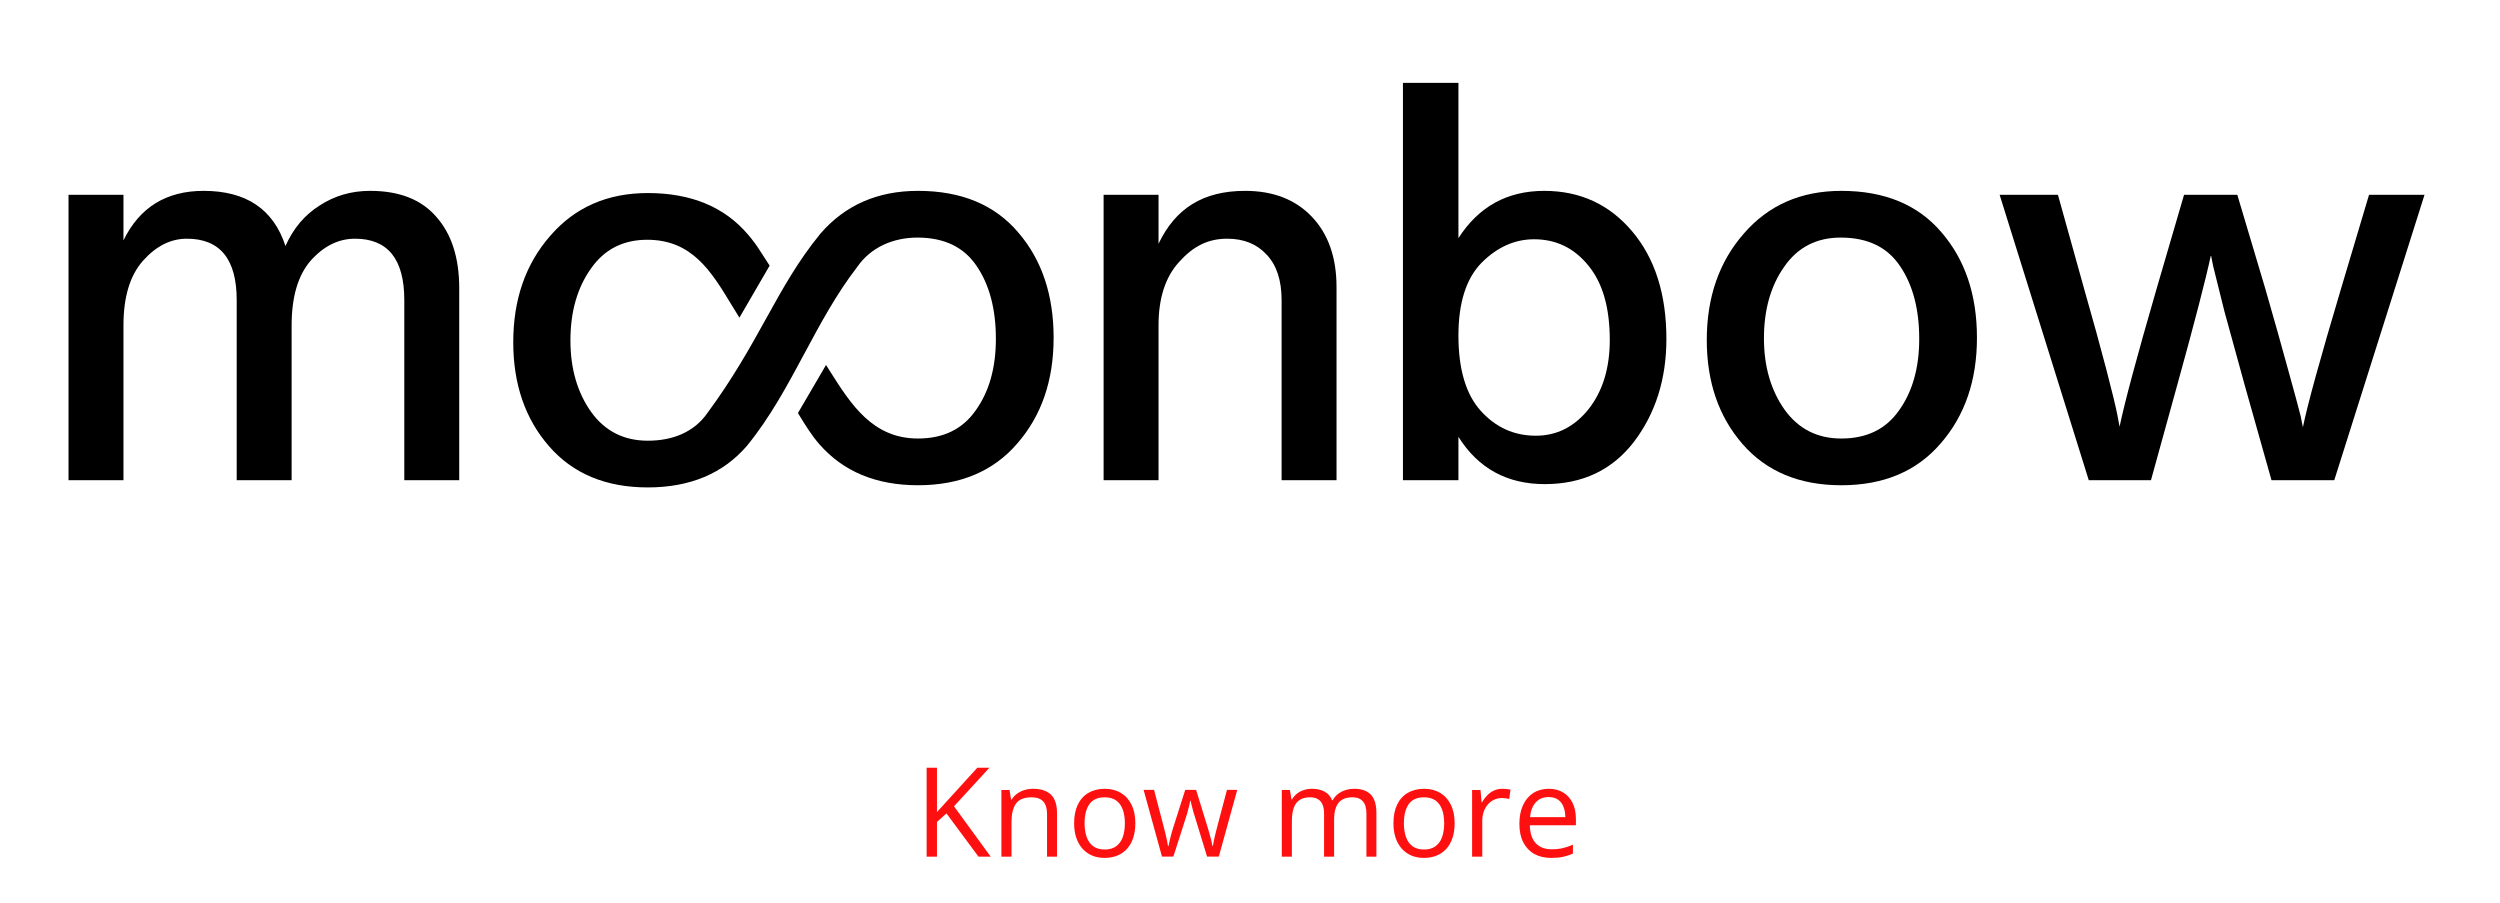
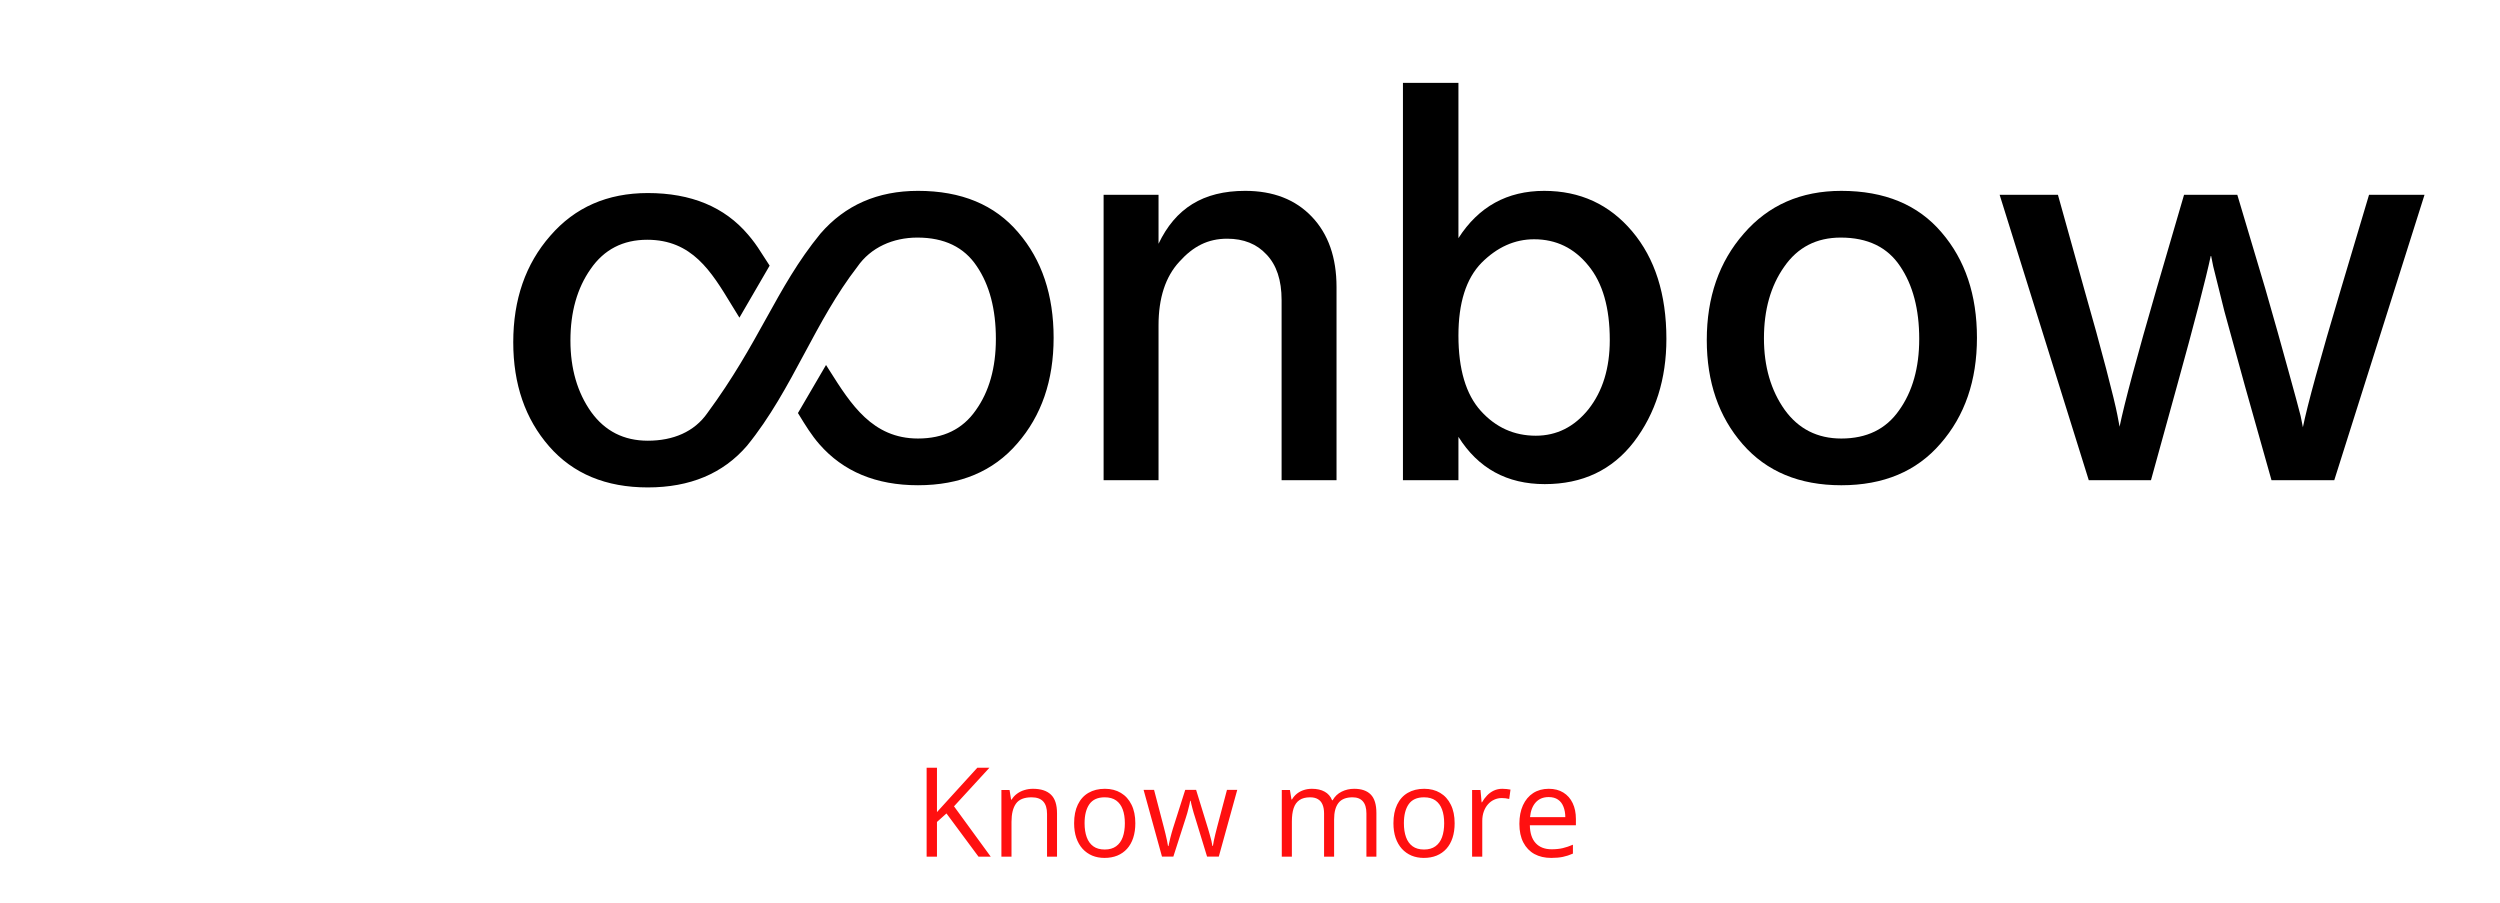
<svg xmlns="http://www.w3.org/2000/svg" width="321" height="116" viewBox="0 0 321 116" fill="none">
  <g clip-path="url(#clip0_12_73)">
    <path fill-rule="evenodd" clip-rule="evenodd" d="M187.263 10.641V30.578C189.854 26.53 193.525 24.507 198.275 24.507C202.881 24.507 206.648 26.241 209.575 29.71C212.502 33.179 213.965 37.781 213.965 43.514C213.965 48.67 212.574 53.079 209.791 56.74C207.008 60.354 203.193 62.161 198.347 62.161C193.501 62.161 189.806 60.137 187.263 56.09V61.655H180.138V10.641H187.263ZM197.195 55.946C199.882 55.946 202.138 54.813 203.961 52.549C205.784 50.236 206.696 47.273 206.696 43.659C206.696 39.515 205.784 36.335 203.961 34.119C202.138 31.854 199.81 30.722 196.979 30.722C194.484 30.722 192.229 31.734 190.214 33.758C188.247 35.781 187.263 38.889 187.263 43.081C187.263 47.417 188.223 50.645 190.142 52.766C192.061 54.886 194.412 55.946 197.195 55.946Z" fill="black" />
    <path fill-rule="evenodd" clip-rule="evenodd" d="M236.423 62.306C231.049 62.306 226.827 60.547 223.756 57.03C220.685 53.512 219.15 49.055 219.15 43.659C219.15 38.166 220.733 33.613 223.9 29.999C227.067 26.338 231.241 24.507 236.423 24.507C241.989 24.507 246.284 26.289 249.307 29.855C252.33 33.372 253.841 37.877 253.841 43.37C253.841 48.863 252.282 53.392 249.163 56.957C246.092 60.523 241.846 62.306 236.423 62.306ZM236.352 30.505C233.233 30.505 230.81 31.758 229.082 34.264C227.355 36.721 226.491 39.78 226.491 43.442C226.491 47.056 227.379 50.115 229.154 52.621C230.929 55.078 233.353 56.307 236.423 56.307C239.686 56.307 242.157 55.102 243.837 52.693C245.564 50.284 246.428 47.224 246.428 43.514C246.428 39.708 245.612 36.6 243.981 34.191C242.349 31.734 239.806 30.505 236.352 30.505Z" fill="black" />
    <path d="M256.753 25.013L268.197 61.655H276.186L279.497 49.658C281.752 41.515 283.215 35.878 283.887 32.746L284.175 34.191C284.415 35.203 284.895 37.13 285.614 39.973C286.382 42.768 287.27 45.996 288.277 49.658L291.66 61.655H299.721L311.309 25.013H304.184L300.585 37.082C297.898 46.092 296.266 52.019 295.691 54.861L295.403 53.416C295.163 52.452 294.635 50.501 293.819 47.562C293.004 44.575 292.02 41.081 290.868 37.082L287.27 25.013H280.432L276.905 37.082C274.362 45.851 272.779 51.754 272.155 54.789L271.867 53.271C271.675 52.26 271.196 50.284 270.428 47.345C269.66 44.406 268.724 41.009 267.621 37.154L264.238 25.013H256.753Z" fill="black" />
    <path d="M148.756 31.3V25.012H141.703V61.655H148.756V41.779C148.756 38.262 149.644 35.54 151.419 33.613C153.194 31.637 155.08 30.649 157.575 30.649C159.686 30.649 161.366 31.324 162.613 32.673C163.909 34.022 164.557 35.974 164.557 38.527V61.655H171.61V36.865C171.61 33.059 170.554 30.047 168.443 27.831C166.332 25.614 163.477 24.506 159.878 24.506C154.456 24.506 150.915 26.771 148.756 31.3Z" fill="black" />
-     <path d="M15.853 30.866V25.012H8.799V61.655H15.853V41.779C15.853 38.118 16.692 35.347 18.372 33.468C20.051 31.589 21.923 30.649 23.986 30.649C28.256 30.649 30.392 33.275 30.392 38.527V61.655H37.445V41.779C37.445 38.118 38.261 35.347 39.892 33.468C41.572 31.589 43.467 30.649 45.578 30.649C49.8 30.649 51.912 33.275 51.912 38.527V61.655H58.965V37.01C58.965 33.107 57.982 30.047 56.014 27.831C54.095 25.614 51.264 24.506 47.521 24.506C45.122 24.506 42.963 25.133 41.044 26.385C39.124 27.59 37.661 29.325 36.653 31.589C35.118 26.867 31.615 24.506 26.145 24.506C21.347 24.506 17.916 26.626 15.853 30.866Z" fill="black" />
    <path d="M83.175 62.585C77.801 62.585 73.579 60.827 70.508 57.309C67.437 53.792 65.902 49.335 65.902 43.939C65.902 38.446 67.485 33.893 70.652 30.279C73.819 26.617 77.993 24.787 83.175 24.787C88.742 24.787 93.036 26.569 96.059 30.135C96.659 30.833 97.199 31.569 97.68 32.345L98.822 34.108L94.941 40.787C94.591 40.231 94.25 39.669 93.912 39.111L93.911 39.11C91.324 34.845 88.861 30.785 83.103 30.785C79.985 30.785 77.561 32.038 75.834 34.543C74.107 37.001 73.243 40.06 73.243 43.722C73.243 47.336 74.131 50.395 75.906 52.901C77.681 55.358 80.105 56.587 83.175 56.587C86.438 56.587 89.149 55.444 90.828 53.035C94.14 48.541 96.334 44.58 98.374 40.898C100.501 37.057 102.459 33.52 105.343 29.999C108.51 26.337 112.685 24.506 117.867 24.506C123.433 24.506 127.727 26.289 130.75 29.855C133.773 33.372 135.285 37.877 135.285 43.37C135.285 48.862 133.725 53.391 130.606 56.957C127.535 60.522 123.289 62.305 117.867 62.305C112.493 62.305 108.27 60.547 105.2 57.029C104.196 55.88 103.409 54.594 102.617 53.298L102.455 53.035L106.062 46.864C106.221 47.113 106.379 47.363 106.537 47.613C109.253 51.907 112.035 56.306 117.867 56.306C121.13 56.306 123.601 55.102 125.28 52.693C127.008 50.284 127.871 47.224 127.871 43.514C127.871 39.708 127.056 36.6 125.424 34.191C123.793 31.734 121.25 30.505 117.795 30.505C114.676 30.505 111.805 31.758 110.077 34.263C107.392 37.74 105.342 41.562 103.294 45.379C101.094 49.481 98.896 53.578 95.915 57.237C92.844 60.803 88.597 62.585 83.175 62.585Z" fill="black" />
  </g>
  <path d="M127.213 110H125.643L121.526 104.445L120.307 105.539V110H118.979V98.578H120.307V104.273C120.604 103.935 120.909 103.599 121.221 103.266C121.534 102.927 121.844 102.586 122.151 102.242L125.487 98.578H127.042L122.495 103.531L127.213 110ZM132.635 101.281C133.651 101.281 134.419 101.531 134.94 102.031C135.461 102.526 135.721 103.323 135.721 104.422V110H134.44V104.508C134.44 103.794 134.276 103.26 133.948 102.906C133.625 102.552 133.127 102.375 132.456 102.375C131.508 102.375 130.841 102.643 130.456 103.18C130.07 103.716 129.877 104.495 129.877 105.516V110H128.581V101.438H129.627L129.823 102.672H129.893C130.075 102.37 130.307 102.117 130.588 101.914C130.87 101.706 131.185 101.549 131.534 101.445C131.883 101.336 132.25 101.281 132.635 101.281ZM145.776 105.703C145.776 106.406 145.685 107.034 145.502 107.586C145.32 108.138 145.057 108.604 144.713 108.984C144.37 109.365 143.953 109.656 143.463 109.859C142.979 110.057 142.43 110.156 141.815 110.156C141.242 110.156 140.716 110.057 140.237 109.859C139.763 109.656 139.351 109.365 139.002 108.984C138.659 108.604 138.39 108.138 138.198 107.586C138.01 107.034 137.917 106.406 137.917 105.703C137.917 104.766 138.075 103.969 138.393 103.312C138.711 102.651 139.164 102.148 139.752 101.805C140.346 101.456 141.052 101.281 141.87 101.281C142.651 101.281 143.333 101.456 143.917 101.805C144.505 102.154 144.961 102.659 145.284 103.32C145.612 103.977 145.776 104.771 145.776 105.703ZM139.26 105.703C139.26 106.391 139.351 106.987 139.534 107.492C139.716 107.997 139.997 108.388 140.377 108.664C140.758 108.94 141.247 109.078 141.846 109.078C142.44 109.078 142.927 108.94 143.307 108.664C143.693 108.388 143.976 107.997 144.159 107.492C144.341 106.987 144.432 106.391 144.432 105.703C144.432 105.021 144.341 104.432 144.159 103.938C143.976 103.438 143.695 103.052 143.315 102.781C142.935 102.51 142.443 102.375 141.838 102.375C140.948 102.375 140.294 102.669 139.877 103.258C139.466 103.846 139.26 104.661 139.26 105.703ZM154.987 109.984L153.463 105C153.396 104.786 153.331 104.578 153.268 104.375C153.211 104.167 153.156 103.969 153.104 103.781C153.057 103.589 153.013 103.411 152.971 103.25C152.935 103.083 152.904 102.94 152.877 102.82H152.823C152.802 102.94 152.773 103.083 152.737 103.25C152.7 103.411 152.656 103.589 152.604 103.781C152.557 103.974 152.505 104.177 152.448 104.391C152.39 104.599 152.325 104.81 152.252 105.023L150.659 109.984H149.198L146.838 101.422H148.182L149.417 106.148C149.5 106.461 149.578 106.771 149.651 107.078C149.729 107.38 149.794 107.667 149.846 107.938C149.904 108.203 149.945 108.435 149.971 108.633H150.034C150.065 108.503 150.099 108.346 150.135 108.164C150.177 107.982 150.221 107.789 150.268 107.586C150.32 107.378 150.375 107.172 150.432 106.969C150.489 106.76 150.547 106.565 150.604 106.383L152.182 101.422H153.581L155.104 106.375C155.182 106.625 155.258 106.885 155.331 107.156C155.409 107.427 155.479 107.69 155.542 107.945C155.604 108.195 155.648 108.419 155.674 108.617H155.737C155.758 108.44 155.797 108.221 155.854 107.961C155.911 107.701 155.976 107.414 156.049 107.102C156.127 106.789 156.208 106.471 156.292 106.148L157.542 101.422H158.862L156.495 109.984H154.987ZM173.877 101.281C174.82 101.281 175.531 101.529 176.01 102.023C176.489 102.513 176.729 103.302 176.729 104.391V110H175.448V104.453C175.448 103.76 175.297 103.242 174.995 102.898C174.698 102.549 174.255 102.375 173.667 102.375C172.838 102.375 172.237 102.615 171.862 103.094C171.487 103.573 171.299 104.279 171.299 105.211V110H170.01V104.453C170.01 103.99 169.943 103.604 169.807 103.297C169.677 102.99 169.479 102.76 169.213 102.609C168.953 102.453 168.622 102.375 168.221 102.375C167.654 102.375 167.198 102.492 166.854 102.727C166.51 102.961 166.26 103.31 166.104 103.773C165.953 104.232 165.877 104.797 165.877 105.469V110H164.581V101.438H165.627L165.823 102.648H165.893C166.065 102.352 166.281 102.102 166.542 101.898C166.802 101.695 167.094 101.542 167.417 101.438C167.739 101.333 168.083 101.281 168.448 101.281C169.099 101.281 169.643 101.404 170.081 101.648C170.523 101.888 170.844 102.255 171.042 102.75H171.112C171.393 102.255 171.779 101.888 172.268 101.648C172.758 101.404 173.294 101.281 173.877 101.281ZM186.776 105.703C186.776 106.406 186.685 107.034 186.502 107.586C186.32 108.138 186.057 108.604 185.713 108.984C185.37 109.365 184.953 109.656 184.463 109.859C183.979 110.057 183.43 110.156 182.815 110.156C182.242 110.156 181.716 110.057 181.237 109.859C180.763 109.656 180.351 109.365 180.002 108.984C179.659 108.604 179.39 108.138 179.198 107.586C179.01 107.034 178.917 106.406 178.917 105.703C178.917 104.766 179.075 103.969 179.393 103.312C179.711 102.651 180.164 102.148 180.752 101.805C181.346 101.456 182.052 101.281 182.87 101.281C183.651 101.281 184.333 101.456 184.917 101.805C185.505 102.154 185.961 102.659 186.284 103.32C186.612 103.977 186.776 104.771 186.776 105.703ZM180.26 105.703C180.26 106.391 180.351 106.987 180.534 107.492C180.716 107.997 180.997 108.388 181.377 108.664C181.758 108.94 182.247 109.078 182.846 109.078C183.44 109.078 183.927 108.94 184.307 108.664C184.693 108.388 184.976 107.997 185.159 107.492C185.341 106.987 185.432 106.391 185.432 105.703C185.432 105.021 185.341 104.432 185.159 103.938C184.976 103.438 184.695 103.052 184.315 102.781C183.935 102.51 183.443 102.375 182.838 102.375C181.948 102.375 181.294 102.669 180.877 103.258C180.466 103.846 180.26 104.661 180.26 105.703ZM192.909 101.281C193.081 101.281 193.26 101.292 193.448 101.312C193.635 101.328 193.802 101.352 193.948 101.383L193.784 102.586C193.643 102.549 193.487 102.521 193.315 102.5C193.143 102.479 192.982 102.469 192.831 102.469C192.487 102.469 192.161 102.539 191.854 102.68C191.552 102.815 191.286 103.013 191.057 103.273C190.828 103.529 190.648 103.839 190.518 104.203C190.388 104.562 190.323 104.964 190.323 105.406V110H189.018V101.438H190.096L190.237 103.016H190.292C190.469 102.698 190.682 102.409 190.932 102.148C191.182 101.883 191.471 101.672 191.799 101.516C192.133 101.359 192.502 101.281 192.909 101.281ZM198.862 101.281C199.591 101.281 200.216 101.443 200.737 101.766C201.258 102.089 201.656 102.542 201.932 103.125C202.208 103.703 202.346 104.38 202.346 105.156V105.961H196.432C196.448 106.966 196.698 107.732 197.182 108.258C197.667 108.784 198.349 109.047 199.229 109.047C199.771 109.047 200.25 108.997 200.667 108.898C201.083 108.799 201.515 108.654 201.963 108.461V109.602C201.531 109.794 201.101 109.935 200.674 110.023C200.252 110.112 199.752 110.156 199.174 110.156C198.351 110.156 197.633 109.99 197.018 109.656C196.409 109.318 195.935 108.823 195.596 108.172C195.258 107.521 195.088 106.724 195.088 105.781C195.088 104.859 195.242 104.062 195.549 103.391C195.862 102.714 196.299 102.193 196.862 101.828C197.43 101.464 198.096 101.281 198.862 101.281ZM198.846 102.344C198.154 102.344 197.601 102.57 197.19 103.023C196.779 103.477 196.534 104.109 196.456 104.922H200.987C200.982 104.411 200.901 103.964 200.745 103.578C200.594 103.188 200.362 102.885 200.049 102.672C199.737 102.453 199.336 102.344 198.846 102.344Z" fill="#FF1010" />
  <defs>
    <clipPath id="clip0_12_73">
      <rect width="303" height="53" fill="white" transform="translate(8.799 10)" />
    </clipPath>
  </defs>
</svg>